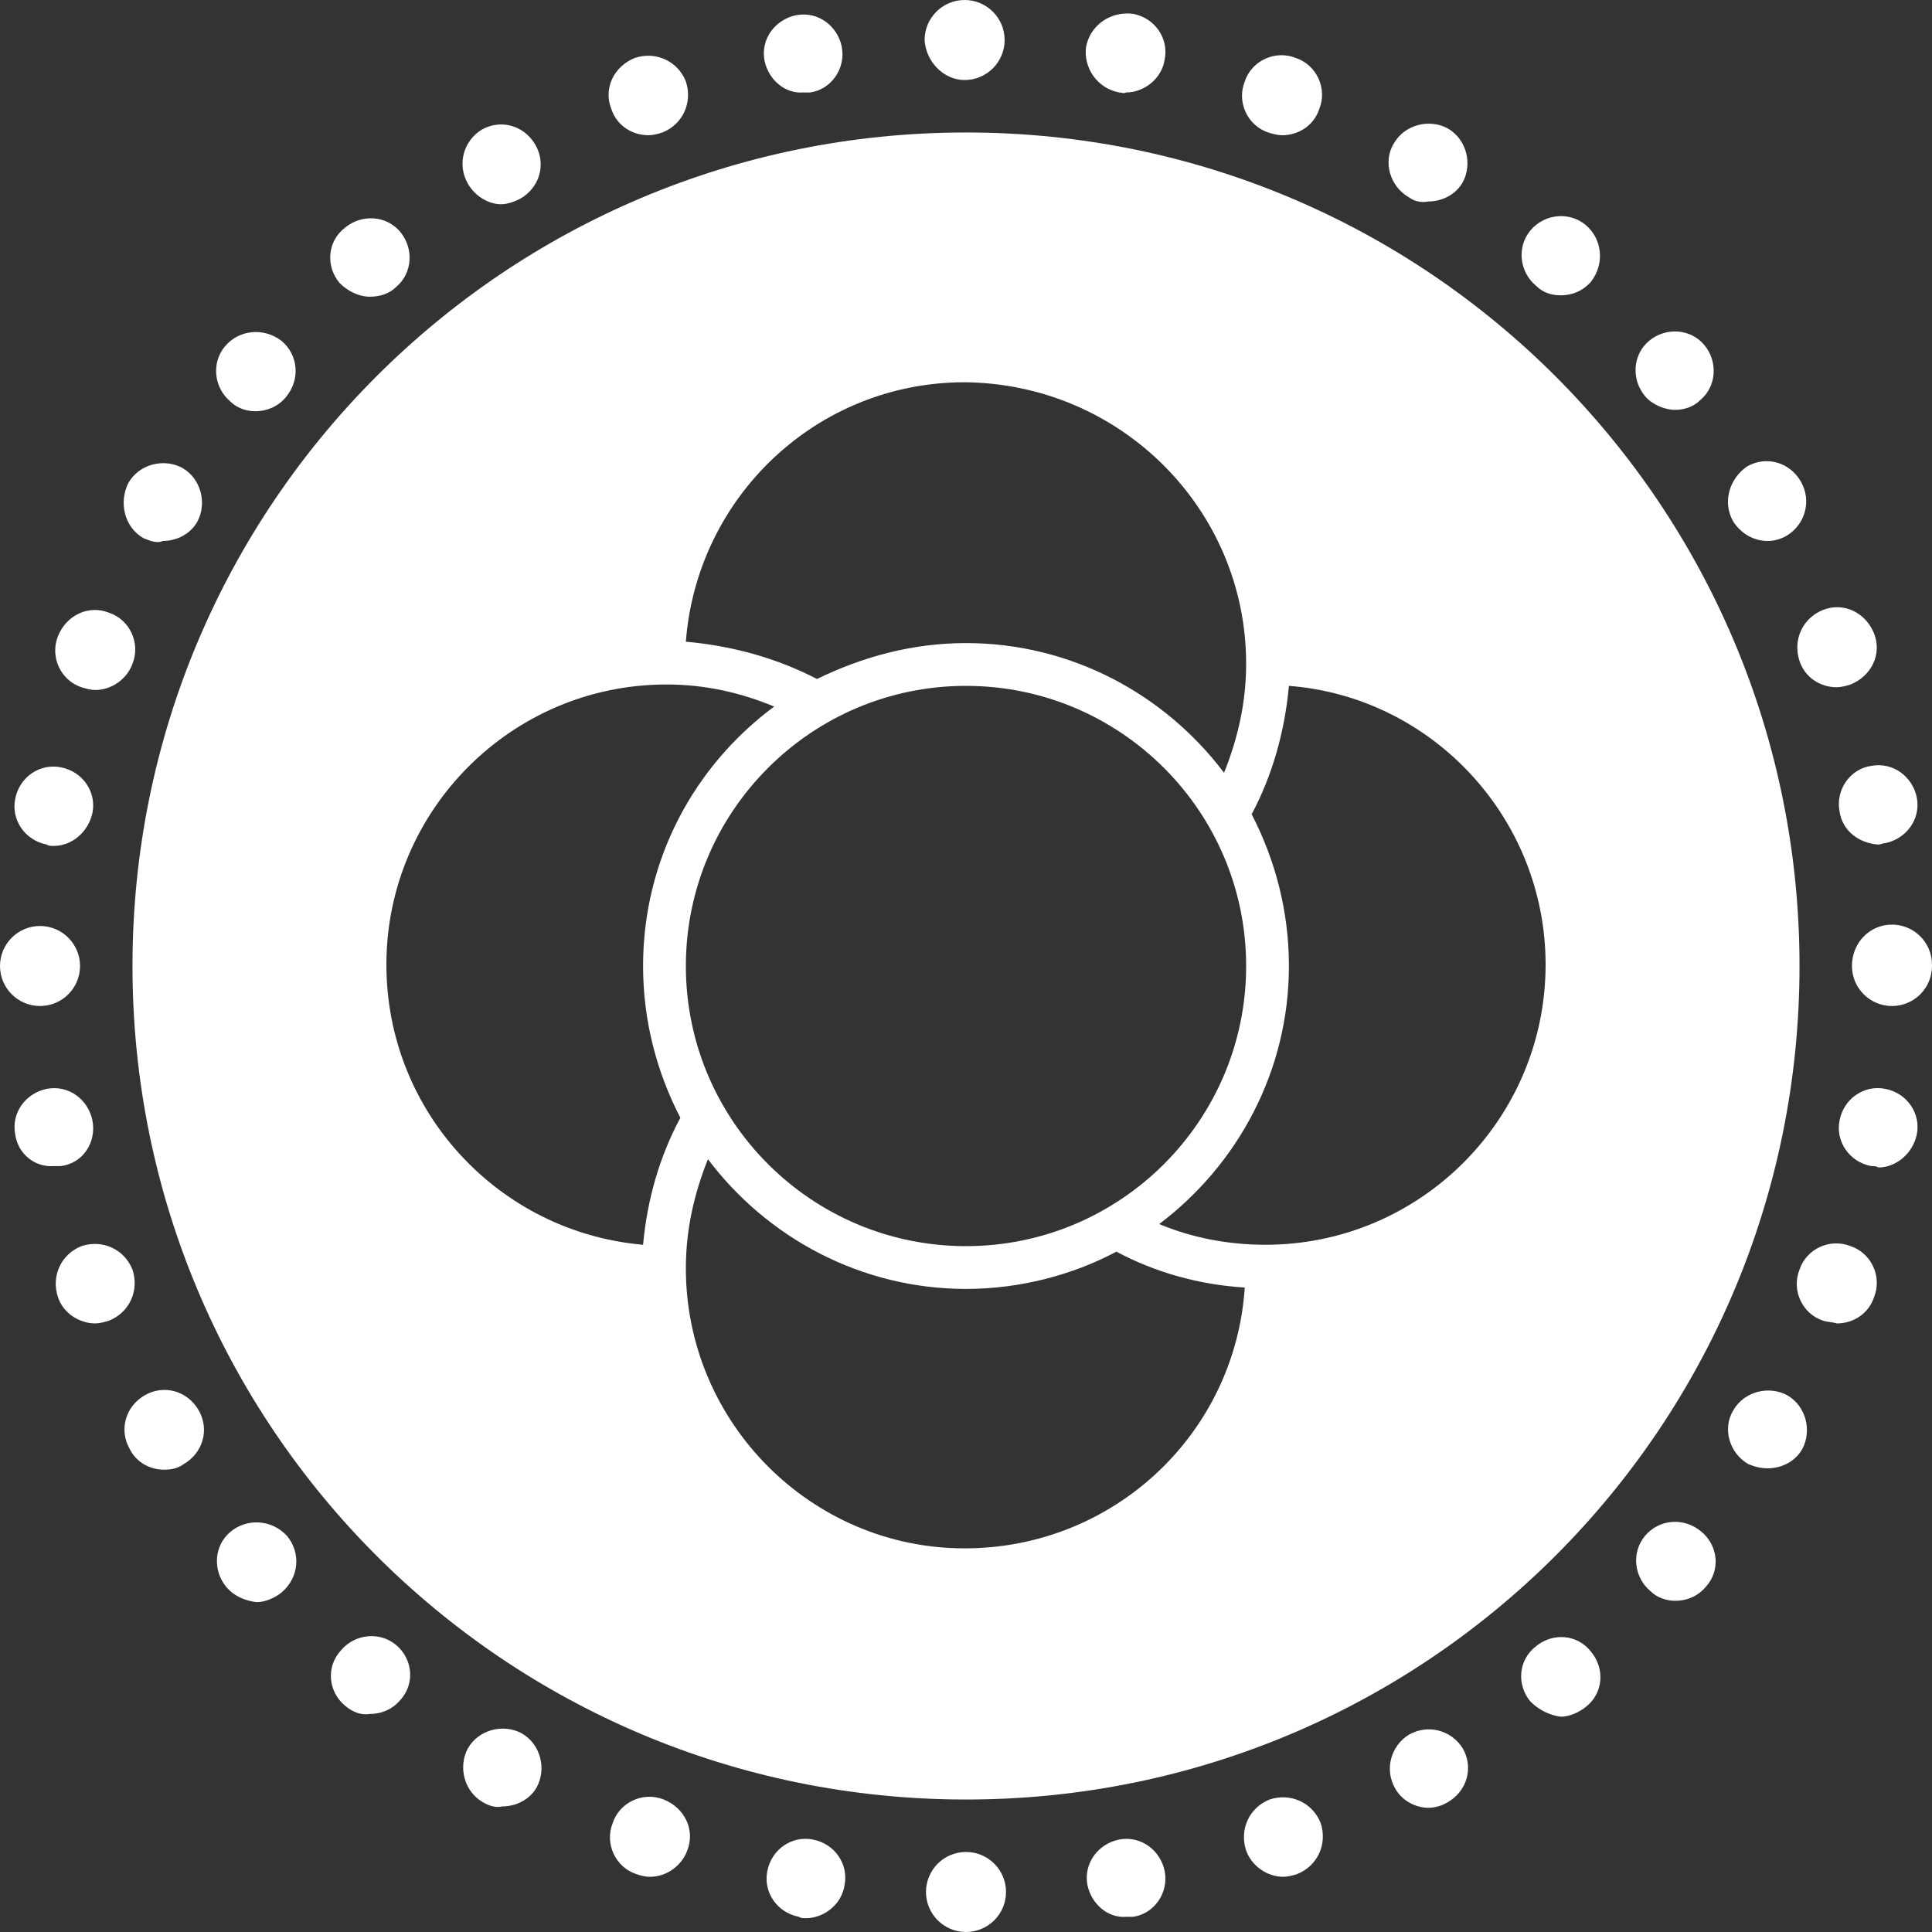
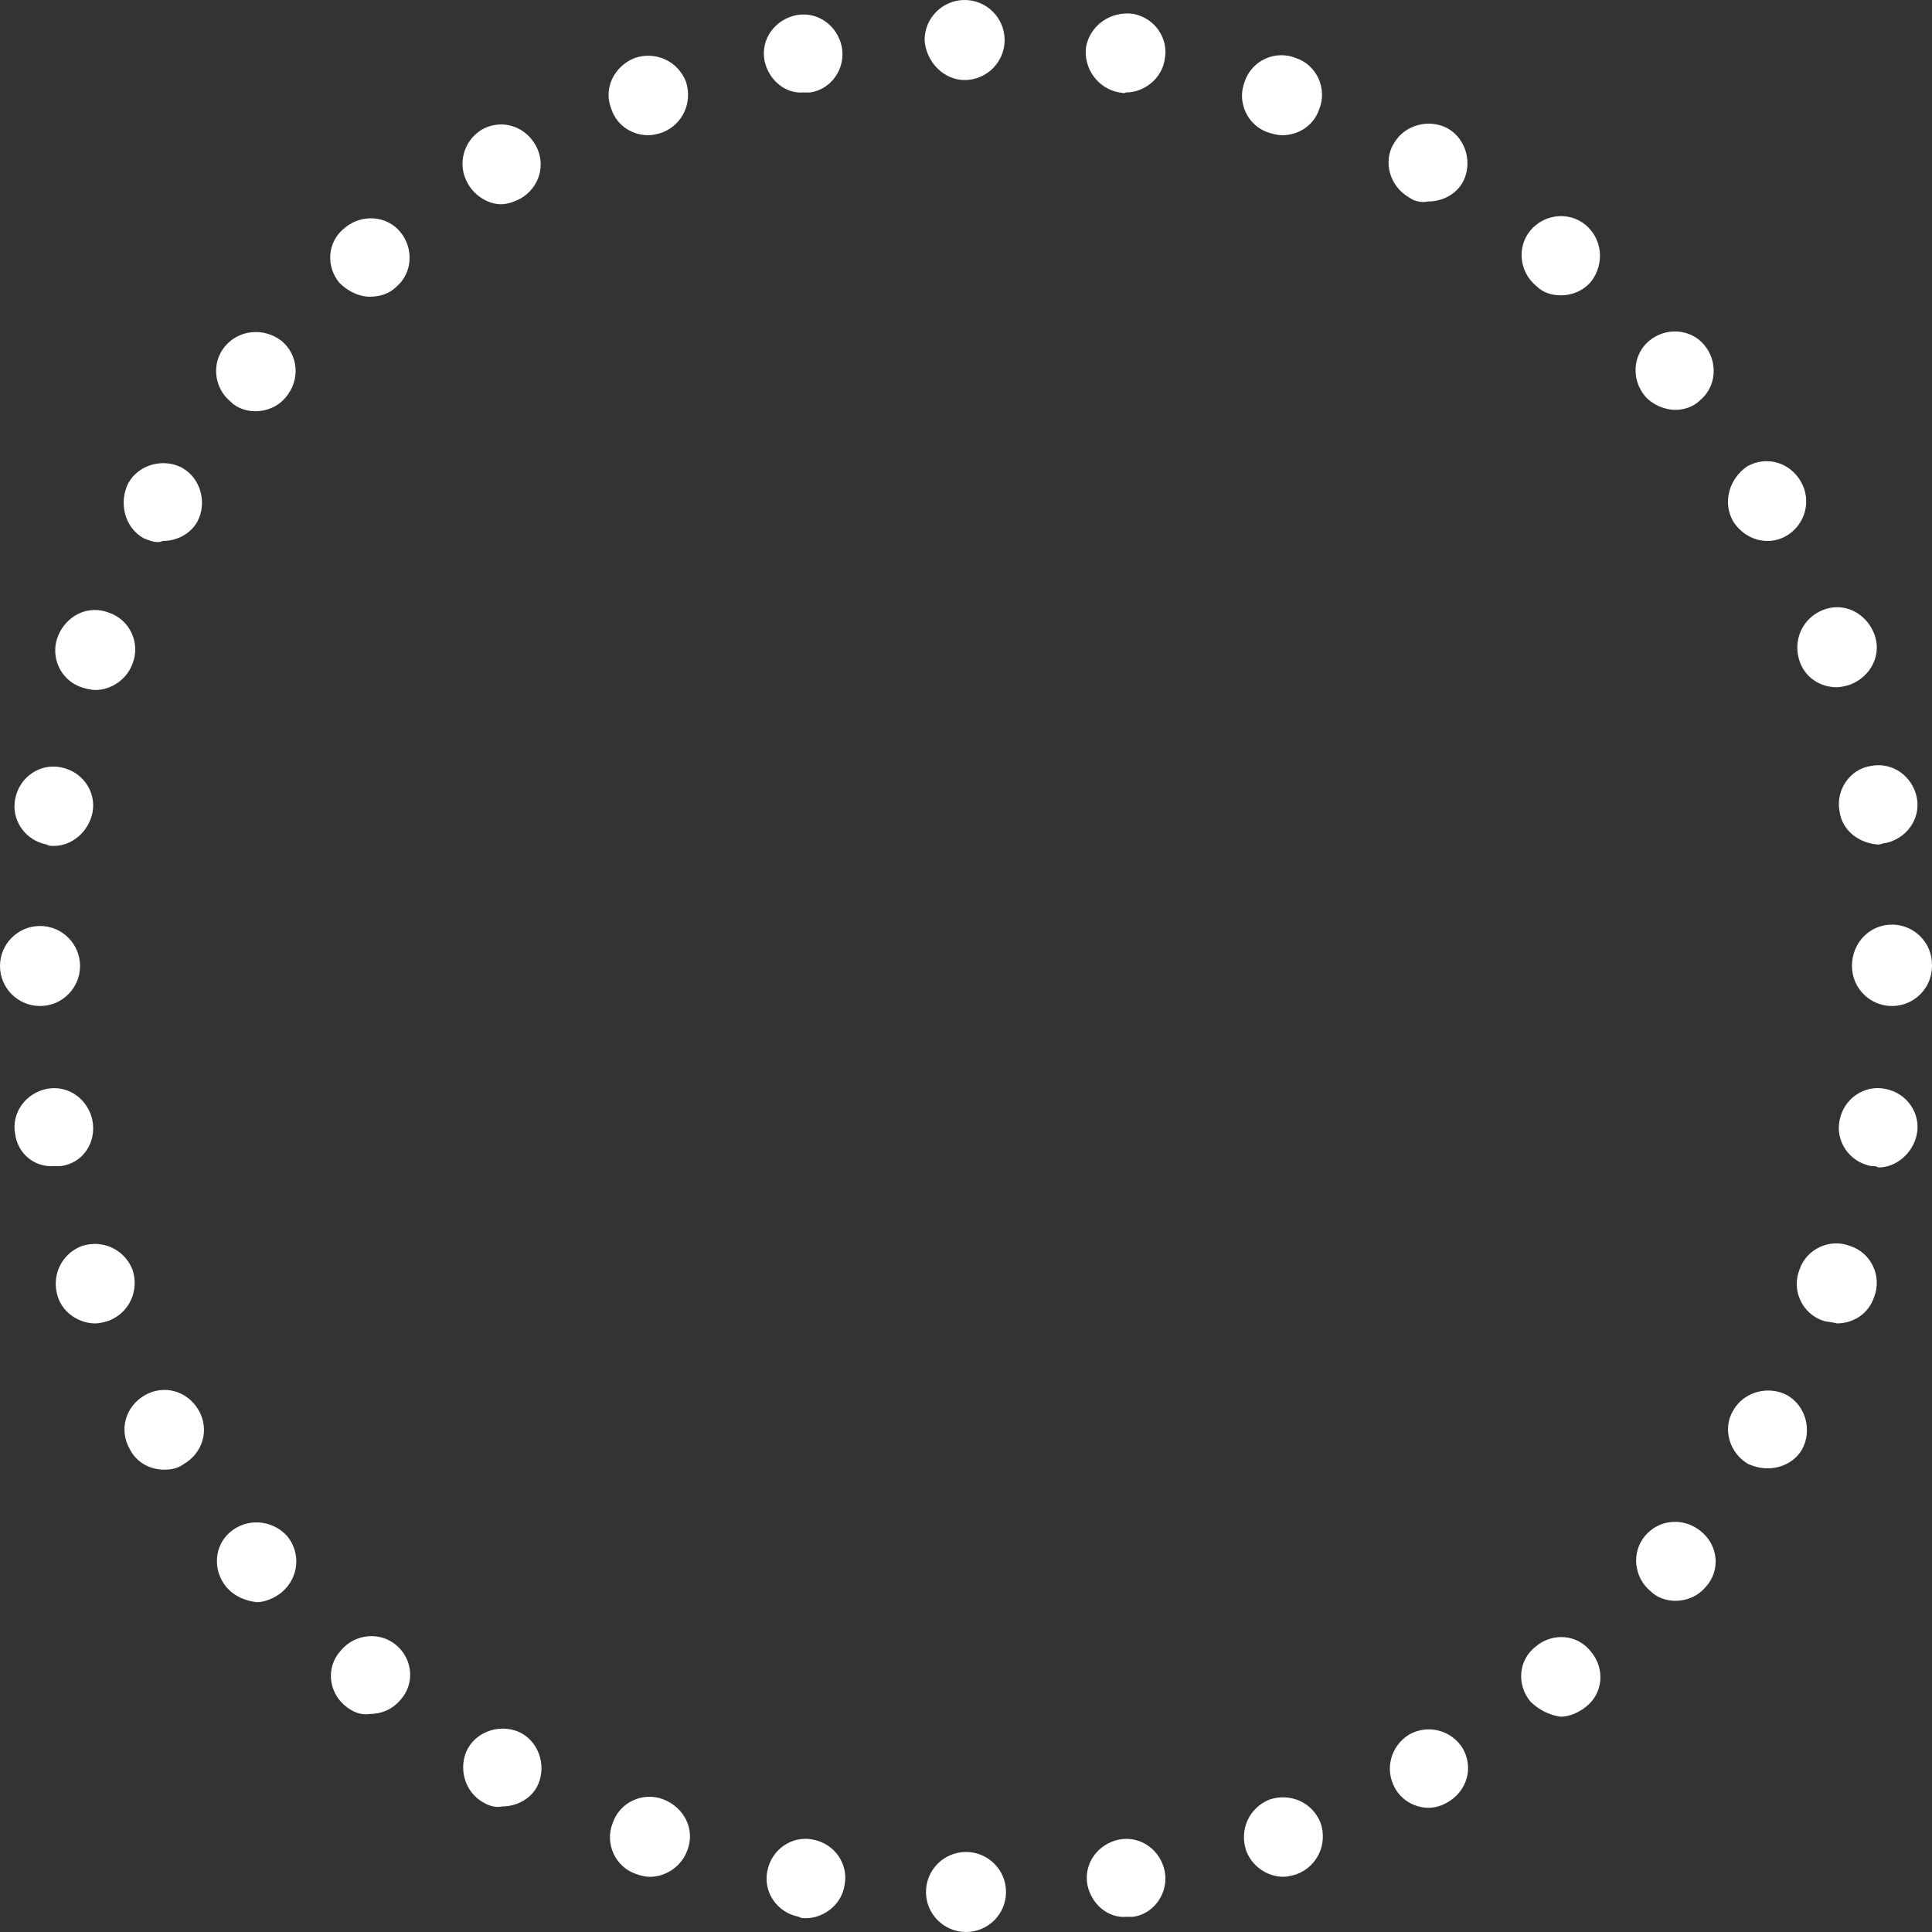
<svg xmlns="http://www.w3.org/2000/svg" version="1.1" id="ICONS" x="0px" y="0px" viewBox="0 0 140 140" style="enable-background:new 0 0 140 140;" xml:space="preserve">
  <rect x="0" y="0" width="140" height="140" fill="#333333" stroke="none" />
  <style type="text/css">
	.st0{fill:#FFFFFF;}
	.st1{fill:none;stroke:#FFFFFF;stroke-width:5;stroke-linecap:round;stroke-linejoin:round;}
</style>
  <g>
    <g>
      <path class="st0" d="M70,140c-1.6,0-2.9-1.3-2.9-2.9l0,0c0-1.6,1.3-2.9,2.9-2.9l0,0c1.6,0,2.9,1.3,2.9,2.9l0,0    C72.9,138.7,71.6,140,70,140L70,140L70,140z M57.9,138.9L57.9,138.9L57.9,138.9c-1.6-0.3-2.6-1.8-2.3-3.3l0,0    c0.3-1.6,1.8-2.6,3.3-2.3l0,0c1.6,0.3,2.6,1.8,2.3,3.3l0,0c-0.2,1.4-1.5,2.4-2.8,2.4l0,0C58.2,139,58,139,57.9,138.9z M78.8,136.6    c-0.3-1.6,0.8-3,2.3-3.3l0,0c1.6-0.3,3,0.8,3.3,2.3l0,0c0.3,1.6-0.8,3.1-2.3,3.3l0,0c-0.2,0-0.3,0-0.5,0l0,0    C80.3,139,79.1,138,78.8,136.6z M46.1,135.8c-1.5-0.5-2.3-2.2-1.7-3.7l0,0c0.5-1.5,2.2-2.3,3.7-1.7l0,0c1.5,0.6,2.3,2.2,1.7,3.7    l0,0c-0.4,1.1-1.5,1.9-2.7,1.9l0,0C46.7,136,46.4,135.9,46.1,135.8z M90.3,134.1c-0.5-1.5,0.2-3.1,1.7-3.7l0,0    c1.5-0.5,3.1,0.2,3.7,1.7l0,0c0.5,1.5-0.2,3.1-1.7,3.7l0,0c-0.3,0.1-0.7,0.2-1,0.2l0,0C91.8,136,90.7,135.2,90.3,134.1z M35,130.6    c-1.4-0.8-1.8-2.6-1.1-3.9l0,0c0.8-1.4,2.6-1.8,3.9-1.1l0,0c1.4,0.8,1.8,2.6,1.1,3.9l0,0c-0.5,0.9-1.5,1.4-2.5,1.4l0,0    C36,131,35.5,130.9,35,130.6z M101.1,129.6c-0.8-1.4-0.3-3.1,1-3.9l0,0c1.4-0.8,3.1-0.3,3.9,1l0,0c0.8,1.4,0.3,3.1-1.1,3.9l0,0    l0,0l0,0c-0.5,0.3-1,0.4-1.4,0.4l0,0C102.6,131,101.6,130.5,101.1,129.6z M25,123.6c-1.2-1-1.4-2.8-0.3-4l0,0c1-1.2,2.8-1.4,4-0.4    l0,0c1.2,1,1.4,2.8,0.3,4l0,0c-0.6,0.7-1.4,1-2.2,1l0,0C26.2,124.3,25.6,124.1,25,123.6z M110.9,123.3c-1-1.2-0.9-3,0.4-4l0,0    c1.2-1,3-0.9,4,0.4l0,0c1,1.2,0.9,3-0.4,4l0,0c-0.5,0.4-1.2,0.7-1.8,0.7l0,0C112.3,124.3,111.5,123.9,110.9,123.3z M16.4,115    c-1-1.2-0.9-3,0.3-4l0,0c1.2-1,3-0.9,4.1,0.3l0,0c1,1.2,0.9,3-0.4,4.1l0,0c-0.5,0.4-1.2,0.7-1.8,0.7l0,0    C17.8,116,17,115.7,16.4,115z M119.6,115.3c-1.2-1-1.4-2.8-0.4-4l0,0c1-1.2,2.8-1.4,4.1-0.3l0,0c1.2,1,1.4,2.8,0.3,4l0,0l0,0l0,0    c-0.6,0.7-1.4,1-2.2,1l0,0C120.8,116,120.1,115.8,119.6,115.3z M9.4,105c-0.8-1.4-0.3-3.1,1.1-3.9l0,0c1.4-0.8,3.1-0.3,3.9,1.1    l0,0c0.8,1.4,0.3,3.1-1.1,3.9l0,0c-0.4,0.3-0.9,0.4-1.4,0.4l0,0C10.9,106.5,9.9,106,9.4,105z M126.7,106.1    c-1.4-0.8-1.9-2.6-1.1-3.9l0,0c0.8-1.4,2.6-1.8,3.9-1.1l0,0c1.4,0.8,1.8,2.6,1.1,3.9l0,0c-0.5,0.9-1.5,1.4-2.5,1.4l0,0    C127.6,106.4,127.2,106.3,126.7,106.1z M4.2,94L4.2,94L4.2,94c-0.5-1.5,0.2-3.1,1.7-3.7l0,0C7.4,89.8,9,90.5,9.6,92l0,0    c0.5,1.5-0.2,3.1-1.7,3.7l0,0c-0.3,0.1-0.7,0.2-1,0.2l0,0C5.8,95.9,4.6,95.2,4.2,94z M132.1,95.7c-1.5-0.5-2.3-2.2-1.7-3.7l0,0    c0.5-1.5,2.2-2.3,3.7-1.7l0,0c1.5,0.5,2.3,2.2,1.7,3.7l0,0c-0.4,1.2-1.5,1.9-2.7,1.9l0,0C132.8,95.8,132.4,95.8,132.1,95.7z     M1.1,82.2c-0.3-1.6,0.8-3,2.3-3.3l0,0c1.6-0.3,3,0.8,3.3,2.3l0,0C7,82.8,6,84.3,4.4,84.5l0,0c-0.2,0-0.3,0-0.5,0l0,0    C2.5,84.6,1.3,83.6,1.1,82.2z M135.6,84.5c-1.6-0.3-2.6-1.8-2.3-3.3l0,0c0.3-1.6,1.8-2.6,3.3-2.3l0,0c1.6,0.3,2.6,1.8,2.3,3.3l0,0    c-0.3,1.4-1.5,2.4-2.8,2.4l0,0C136,84.5,135.8,84.5,135.6,84.5z M0,70c0-1.6,1.3-2.9,2.9-2.9l0,0c1.6,0,2.9,1.3,2.9,2.9l0,0    c0,1.6-1.3,2.9-2.9,2.9l0,0C1.3,72.9,0,71.6,0,70z M134.2,70L134.2,70C134.2,70,134.2,69.9,134.2,70L134.2,70c0-1.7,1.3-3,2.9-3    l0,0c1.6,0,2.9,1.3,2.9,2.9l0,0c0,0,0,0,0,0.1l0,0l0,0l0,0l0,0l0,0c0,1.6-1.3,2.9-2.9,2.9l0,0C135.5,72.9,134.2,71.6,134.2,70z     M3.4,61.2c-1.6-0.3-2.6-1.8-2.3-3.3l0,0c0.3-1.6,1.8-2.6,3.3-2.3l0,0C6,55.9,7,57.4,6.7,58.9l0,0c-0.3,1.4-1.5,2.4-2.8,2.4l0,0    C3.7,61.3,3.5,61.3,3.4,61.2z M133.3,58.8c-0.3-1.6,0.8-3.1,2.3-3.3l0,0c1.6-0.3,3,0.8,3.3,2.3l0,0c0.3,1.6-0.8,3-2.3,3.3l0,0    c-0.2,0-0.3,0.1-0.5,0.1l0,0C134.7,61.1,133.5,60.2,133.3,58.8z M5.9,49.8c-1.5-0.5-2.3-2.2-1.7-3.7l0,0c0.6-1.5,2.2-2.3,3.7-1.7    l0,0c1.5,0.5,2.3,2.2,1.7,3.7l0,0C9.2,49.2,8.1,50,6.9,50l0,0C6.6,50,6.2,49.9,5.9,49.8z M130.4,47.9c-0.5-1.5,0.2-3.1,1.7-3.7    l0,0c1.5-0.6,3.1,0.2,3.7,1.7l0,0c0.6,1.5-0.2,3.1-1.7,3.7l0,0c-0.3,0.1-0.7,0.2-1,0.2l0,0C131.9,49.8,130.8,49.1,130.4,47.9z     M10.4,39c-1.4-0.8-1.8-2.6-1.1-4l0,0c0.8-1.4,2.6-1.8,3.9-1.1l0,0c1.4,0.8,1.8,2.6,1.1,3.9l0,0c-0.5,0.9-1.5,1.4-2.5,1.4l0,0    C11.4,39.4,10.9,39.2,10.4,39z M125.6,37.8c-0.8-1.4-0.3-3.1,1-4l0,0c1.4-0.8,3.1-0.3,3.9,1.1l0,0c0.8,1.4,0.3,3.1-1,3.9l0,0    c-0.5,0.3-1,0.4-1.4,0.4l0,0C127.1,39.2,126.2,38.7,125.6,37.8z M16.7,29.1c-1.2-1-1.4-2.8-0.4-4l0,0c1-1.2,2.8-1.4,4.1-0.4l0,0    c1.2,1,1.4,2.8,0.3,4.1l0,0c-0.6,0.7-1.4,1-2.2,1l0,0C17.9,29.8,17.2,29.6,16.7,29.1z M119.2,28.7c-1-1.2-0.9-3,0.3-4l0,0    c1.2-1,3-0.9,4,0.3l0,0l0,0l0,0c1,1.2,0.9,3-0.3,4l0,0c-0.5,0.5-1.2,0.7-1.8,0.7l0,0C120.6,29.7,119.7,29.3,119.2,28.7z     M24.6,20.5c-1-1.2-0.9-3,0.4-4l0,0c1.2-1,3-0.9,4,0.3l0,0c1,1.2,0.9,3-0.3,4l0,0c-0.5,0.5-1.2,0.7-1.9,0.7l0,0    C26,21.5,25.2,21.1,24.6,20.5z M111.3,20.7L111.3,20.7c-1.2-1-1.4-2.8-0.4-4l0,0c1-1.2,2.8-1.4,4-0.4l0,0l0,0l0,0    c1.2,1,1.4,2.8,0.4,4.1l0,0c-0.6,0.7-1.4,1-2.2,1l0,0C112.4,21.4,111.8,21.2,111.3,20.7z M33.9,13.3c-0.8-1.4-0.3-3.1,1-3.9l0,0    c1.4-0.8,3.1-0.3,3.9,1.1l0,0c0.8,1.4,0.3,3.1-1.1,3.9l0,0c-0.4,0.2-0.9,0.4-1.4,0.4l0,0C35.4,14.8,34.4,14.2,33.9,13.3z     M102.1,14.3L102.1,14.3c-1.4-0.8-1.9-2.6-1.1-3.9l0,0c0.8-1.4,2.6-1.8,3.9-1.1l0,0l0,0l0,0c1.4,0.8,1.8,2.6,1.1,3.9l0,0    c-0.5,0.9-1.5,1.4-2.5,1.4l0,0C103,14.7,102.5,14.6,102.1,14.3z M44.3,7.9c-0.6-1.5,0.2-3.1,1.7-3.7l0,0c1.5-0.5,3.1,0.2,3.7,1.7    l0,0C50.2,7.4,49.5,9,48,9.6l0,0c-0.3,0.1-0.7,0.2-1,0.2l0,0C45.8,9.8,44.7,9.1,44.3,7.9z M91.9,9.6c-1.5-0.5-2.3-2.2-1.7-3.7l0,0    c0.5-1.5,2.2-2.3,3.7-1.7l0,0l0,0l0,0c1.5,0.5,2.3,2.2,1.7,3.7l0,0c-0.4,1.2-1.5,1.9-2.7,1.9l0,0C92.6,9.8,92.2,9.7,91.9,9.6z     M55.4,4.4c-0.3-1.6,0.8-3,2.3-3.3l0,0l0,0l0,0c1.6-0.3,3,0.8,3.3,2.3l0,0c0.3,1.6-0.8,3.1-2.3,3.3l0,0c-0.2,0-0.3,0-0.5,0l0,0    C56.9,6.8,55.7,5.8,55.4,4.4z M81.1,6.7c-1.6-0.3-2.6-1.8-2.4-3.3l0,0C79,1.8,80.5,0.8,82.1,1l0,0c1.6,0.3,2.6,1.8,2.3,3.3l0,0    c-0.2,1.4-1.5,2.4-2.8,2.4l0,0C81.4,6.8,81.3,6.7,81.1,6.7z M67,2.9C67,1.3,68.3,0,69.9,0l0,0l0,0l0,0c1.6,0,2.9,1.3,2.9,2.9l0,0    c0,1.6-1.3,2.9-2.9,2.9l0,0C68.4,5.8,67.1,4.5,67,2.9z" />
    </g>
    <g>
-       <path class="st0" d="M112,69.9c0,11.2-9.1,20.3-20.3,20.3c-2.7,0-5.3-0.5-7.7-1.5c5.7-4.3,9.4-11.1,9.4-18.7c0-4-1-7.7-2.7-11    c1.5-2.8,2.4-6,2.7-9.3C103.8,50.5,112,59.3,112,69.9 M90.3,70c0,11.2-9.1,20.3-20.3,20.3S49.7,81.2,49.7,70S58.8,49.7,70,49.7    S90.3,58.8,90.3,70 M90.3,48.1c0,2.8-0.6,5.4-1.6,7.9c-4.3-5.7-11.1-9.4-18.7-9.4c-3.9,0-7.5,1-10.8,2.6c-2.9-1.5-6.1-2.4-9.5-2.7    c0.8-10.5,9.5-18.8,20.2-18.8C81.2,27.8,90.3,36.9,90.3,48.1 M48.3,49.6c2.8,0,5.4,0.6,7.8,1.6c-5.8,4.3-9.5,11.1-9.5,18.8    c0,4,1,7.7,2.7,11c-1.5,2.8-2.4,5.9-2.7,9.2C36.2,89.3,28,80.6,28,69.9C28,58.7,37.1,49.6,48.3,49.6 M49.7,91.9    c0-2.8,0.6-5.4,1.6-7.9c4.3,5.7,11.1,9.4,18.7,9.4c3.9,0,7.7-1,10.9-2.7c2.8,1.5,6,2.4,9.3,2.6c-0.7,10.6-9.5,18.9-20.3,18.9    C58.8,112.2,49.7,103.1,49.7,91.9 M130.4,70c0-33.4-27-60.4-60.4-60.4S9.6,36.6,9.6,70s27,60.4,60.4,60.4S130.4,103.4,130.4,70" />
-     </g>
+       </g>
  </g>
</svg>